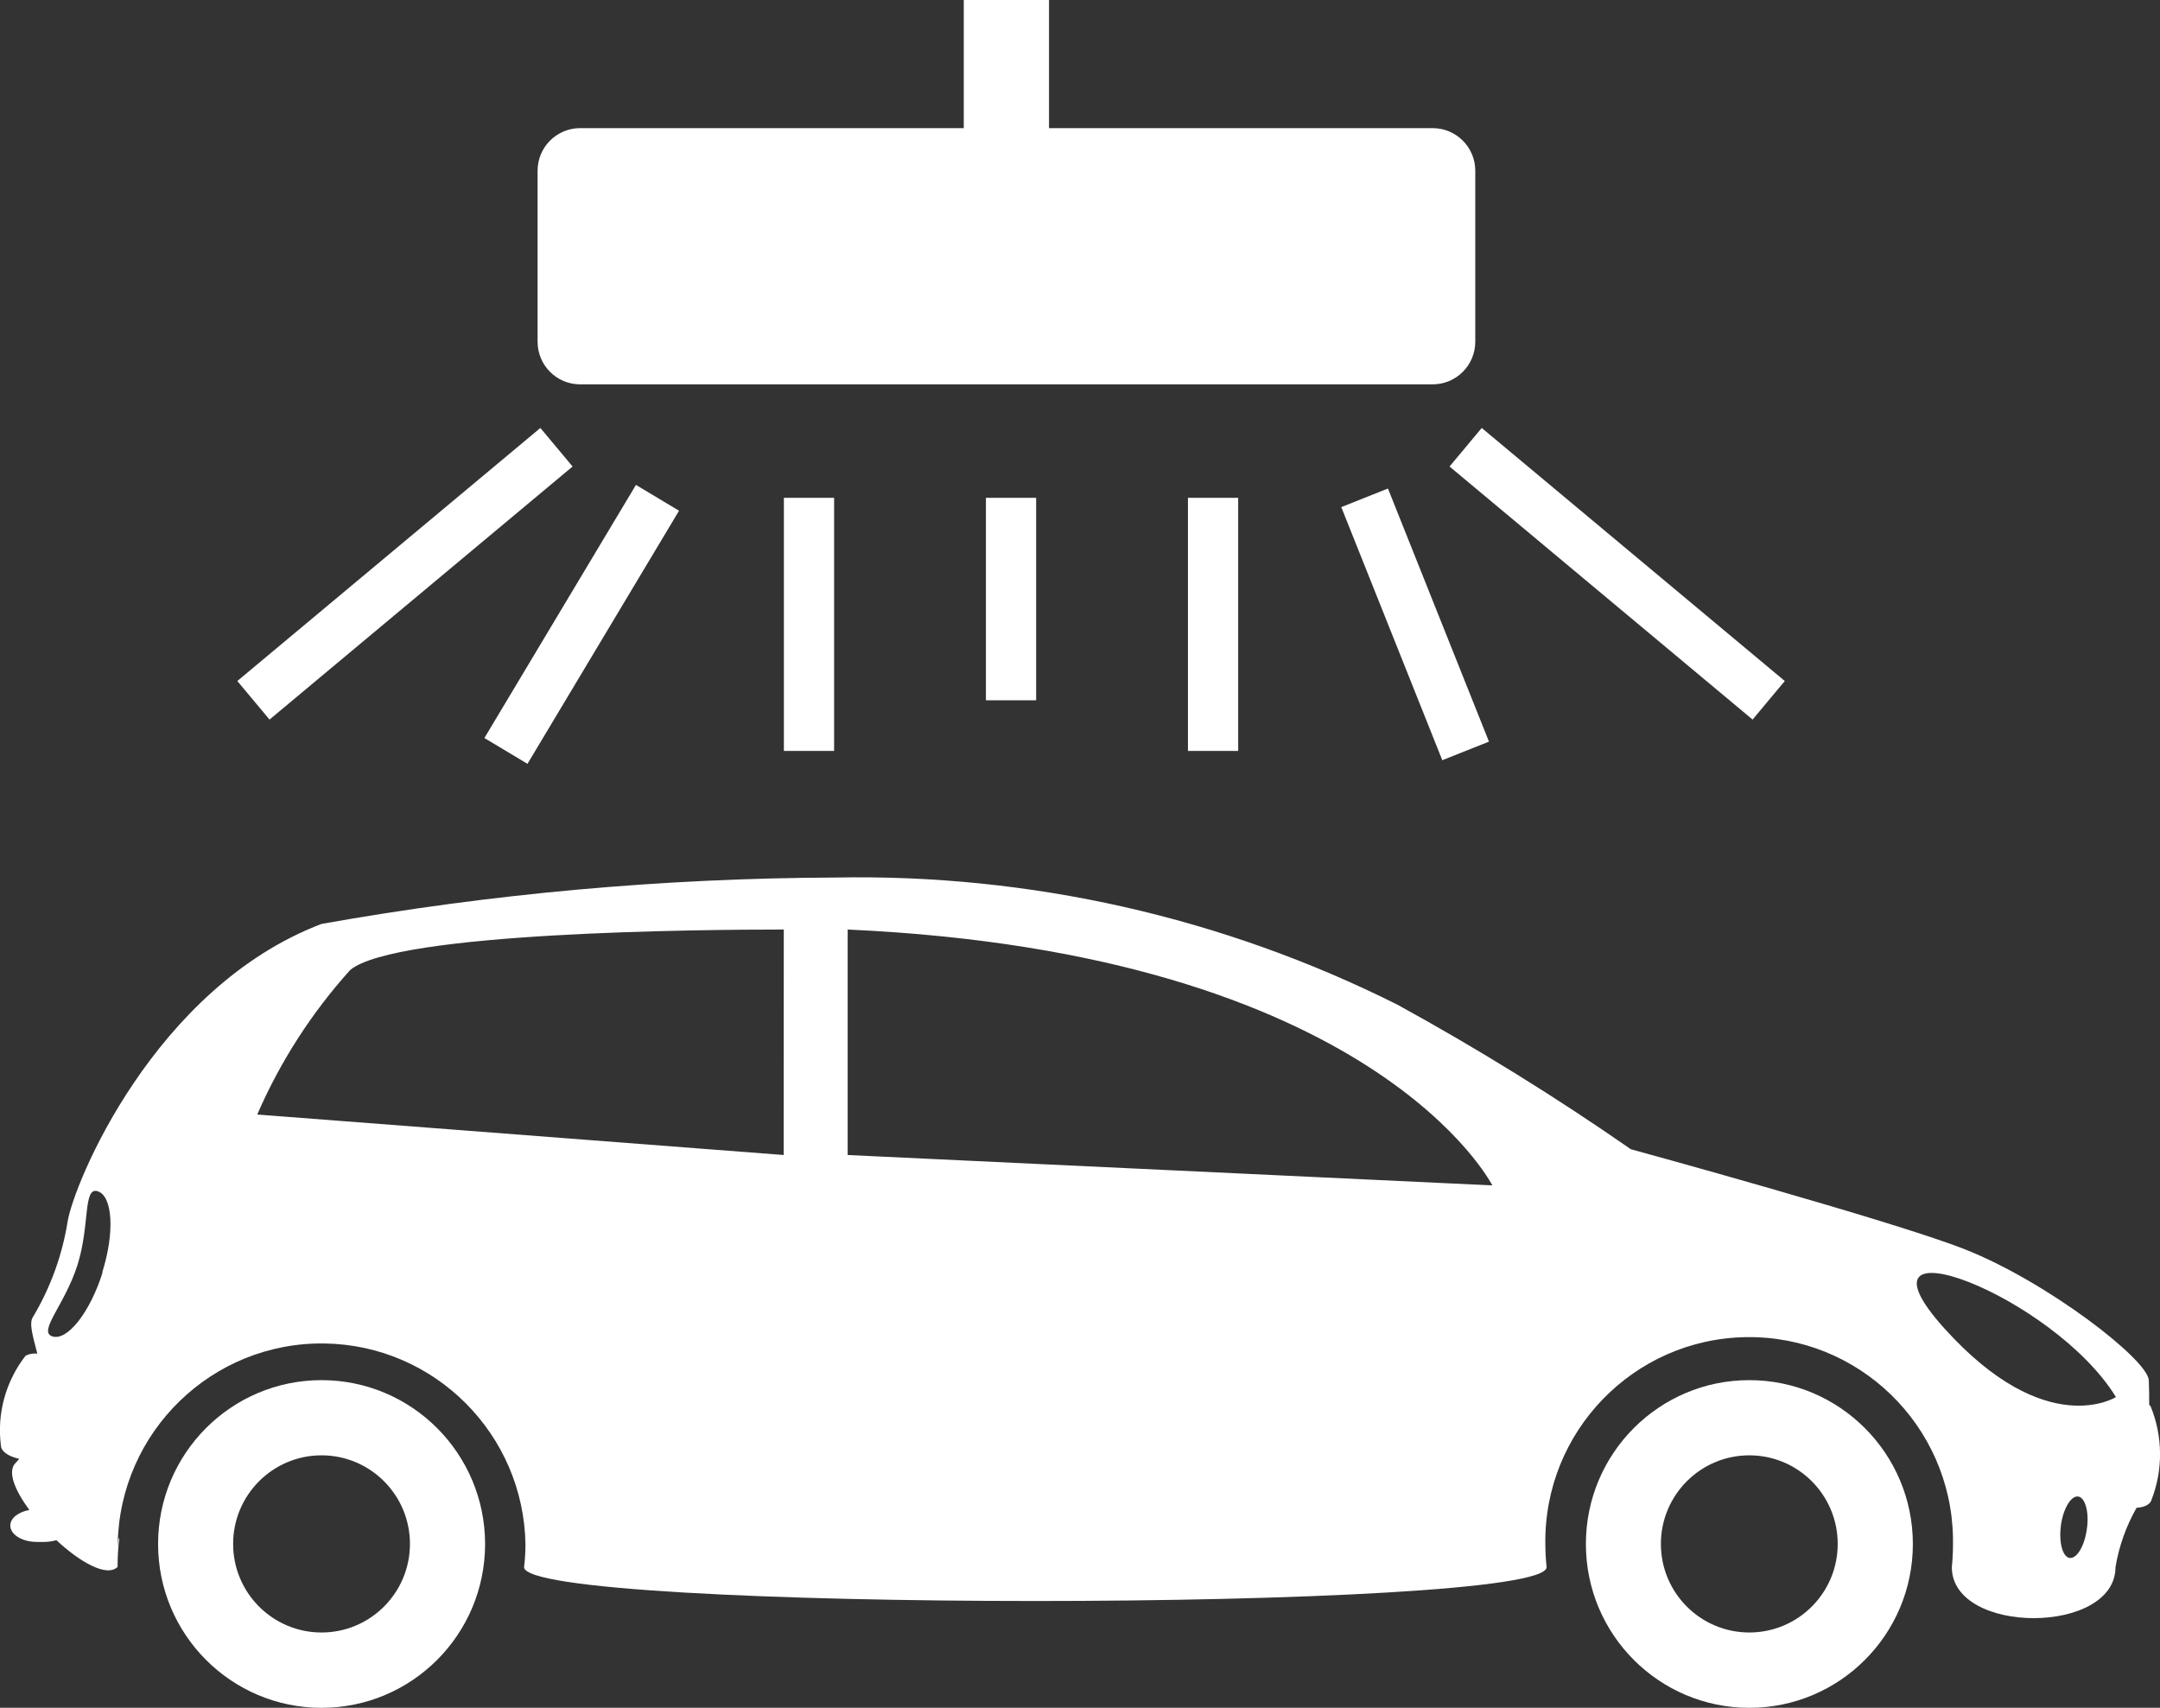
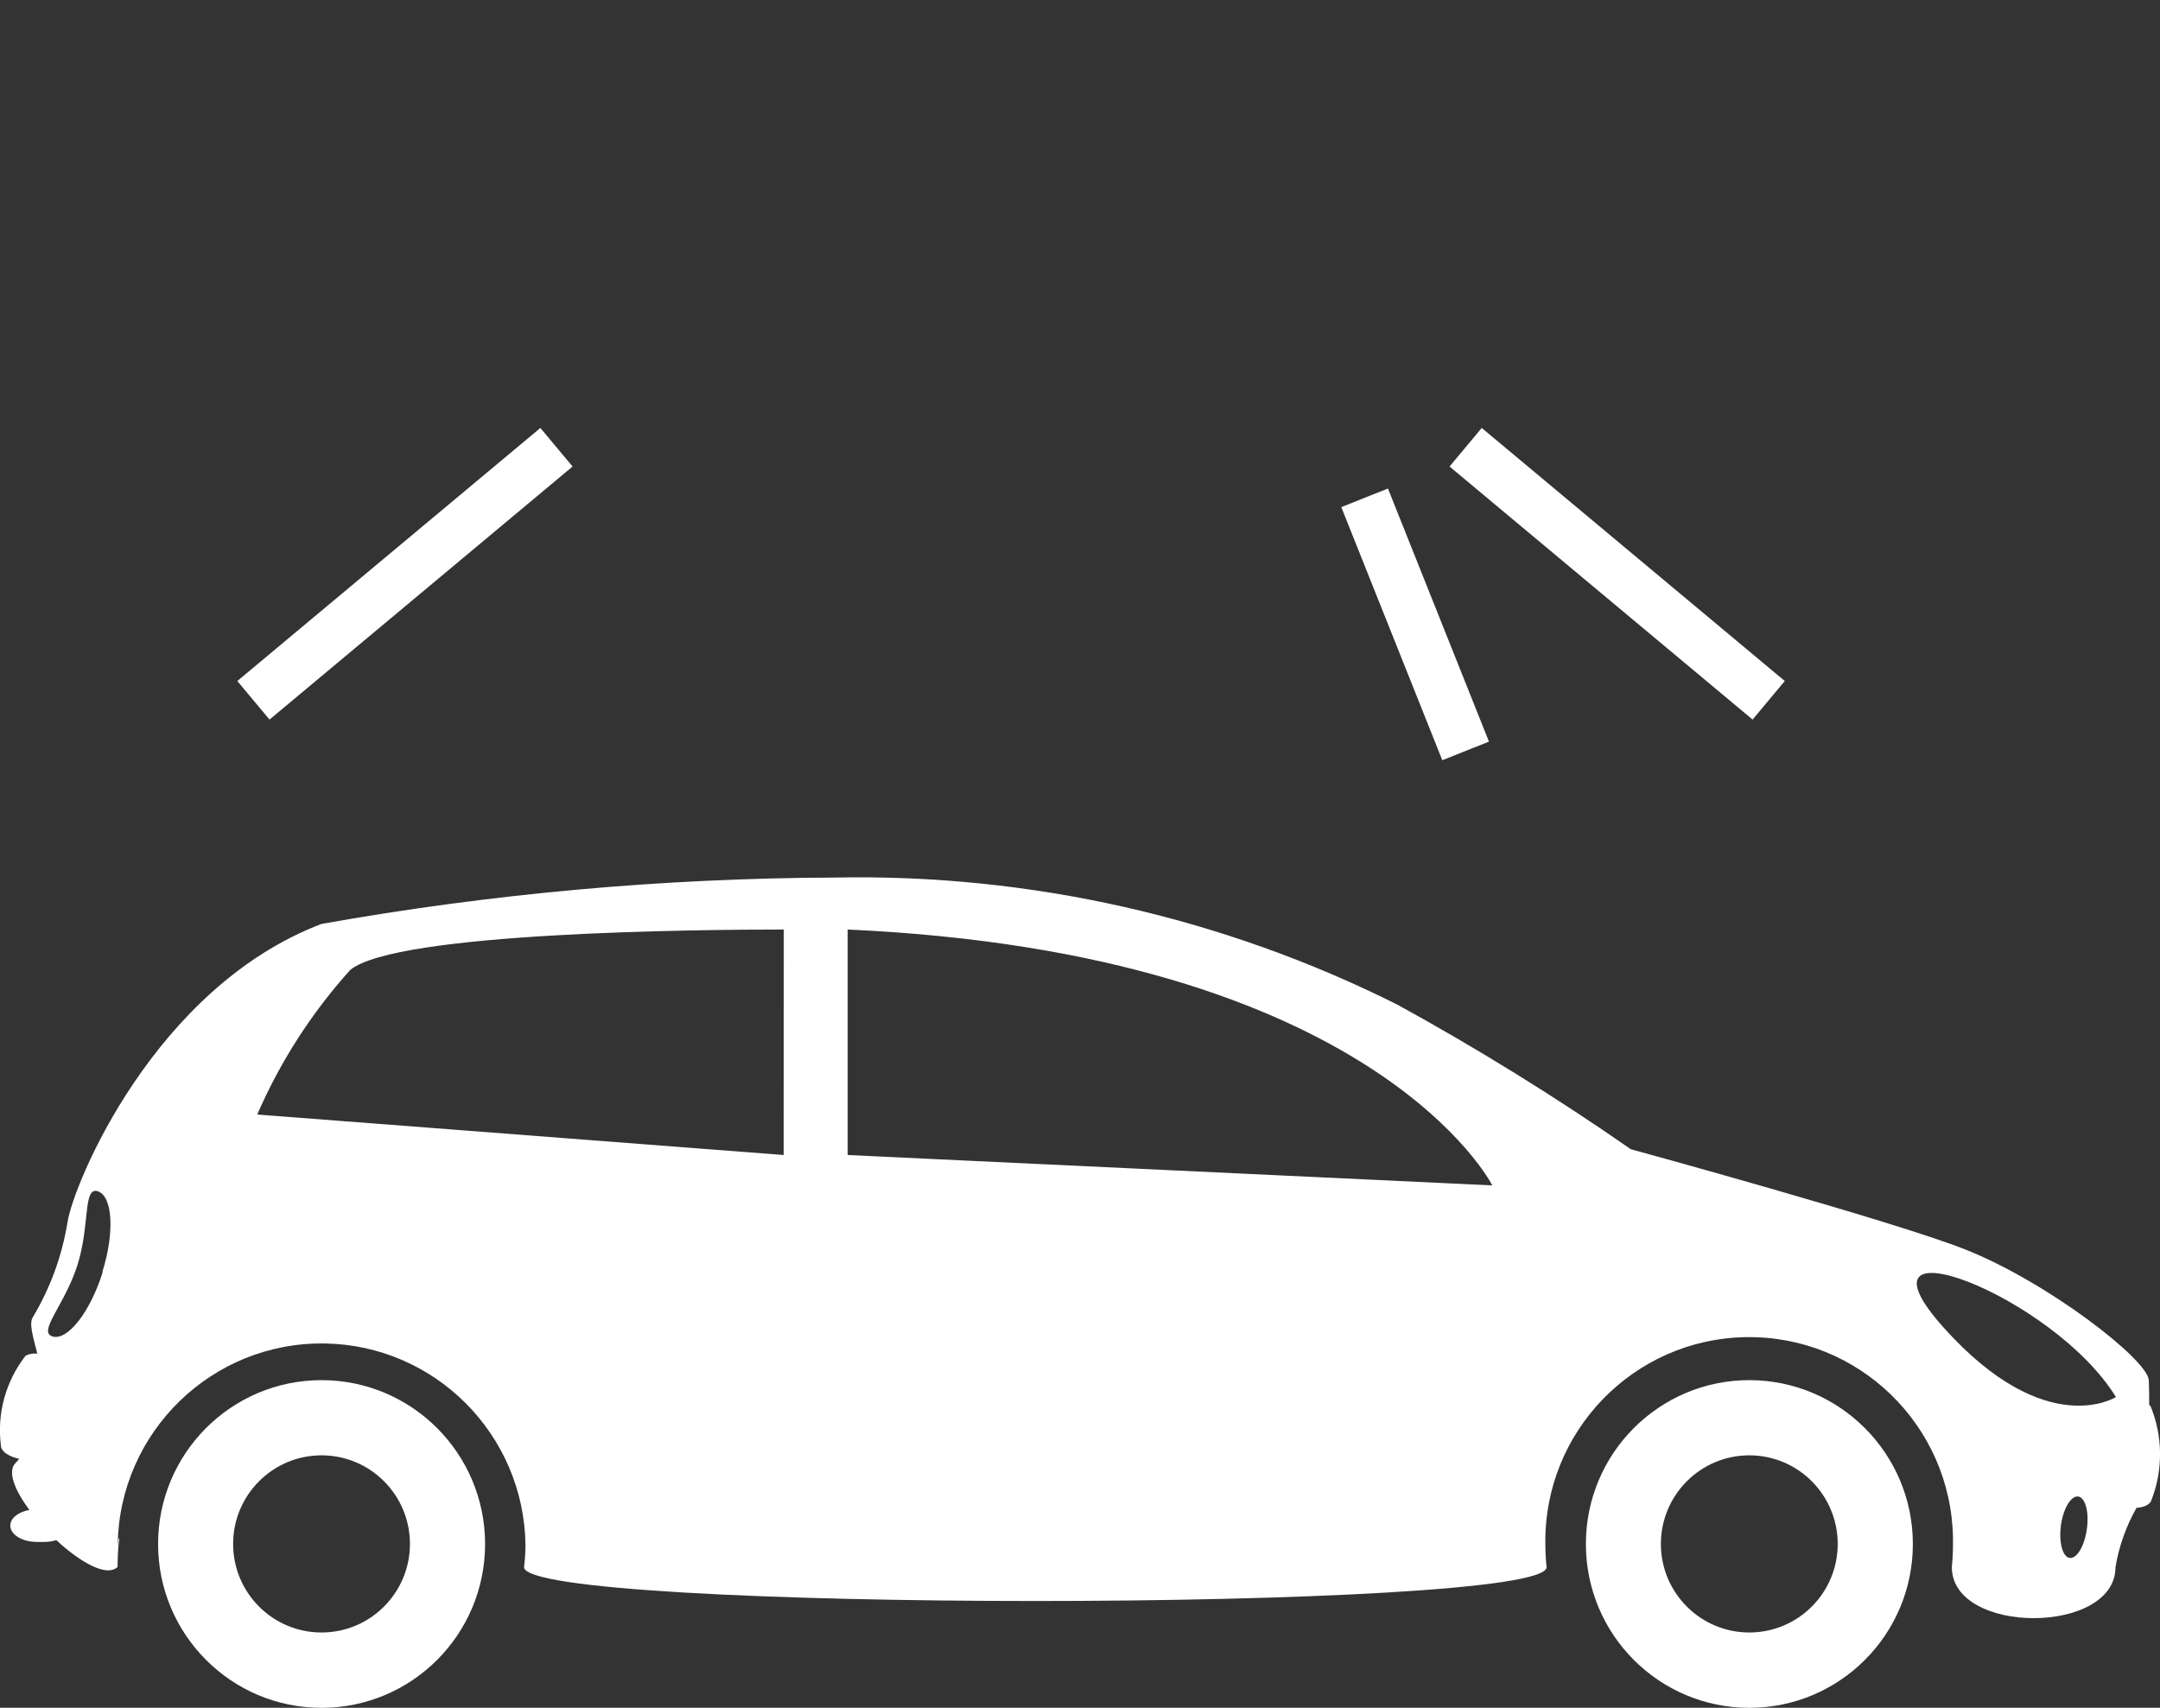
<svg xmlns="http://www.w3.org/2000/svg" version="1.1" id="Vrstva_1" x="0px" y="0px" width="43px" height="34px" viewBox="0 0 43 34" enable-background="new 0 0 43 34" xml:space="preserve">
  <rect x="0" y="0" width="43" height="34" fill="#333333" stroke="none" />
  <g id="Group_1430" transform="translate(1167 336)">
    <path id="Path_2046-3" fill="#FFFFFF" d="M-1132.176-308.523c-1.797,0-3.254,1.462-3.253,3.263c0,1.802,1.458,3.262,3.255,3.261   s3.254-1.46,3.254-3.261S-1130.378-308.522-1132.176-308.523 M-1132.176-303.499c-0.971,0-1.76-0.789-1.76-1.763   s0.789-1.764,1.76-1.764c0.972,0,1.76,0.79,1.76,1.764S-1131.204-303.499-1132.176-303.499" />
    <path id="Path_2048-3" fill="#FFFFFF" d="M-1160.599-308.523c-1.798,0-3.254,1.462-3.254,3.263   c0.001,1.802,1.458,3.262,3.256,3.261c1.797-0.001,3.253-1.46,3.254-3.261C-1157.344-307.062-1158.801-308.522-1160.599-308.523    M-1160.599-303.499c-0.972,0-1.76-0.789-1.76-1.763s0.788-1.764,1.76-1.764s1.76,0.79,1.76,1.764   C-1158.84-304.288-1159.628-303.499-1160.599-303.499" />
    <path id="Path_2047-3" fill="#FFFFFF" d="M-1124.188-308.004c-0.008-0.01-0.016-0.018-0.027-0.024c0-0.152,0-0.313-0.008-0.49   c-0.012-0.41-2.024-1.964-3.66-2.609c-1.436-0.568-6.651-1.993-6.651-1.993c-1.496-1.04-3.047-2-4.645-2.877   c-3.474-1.742-7.319-2.609-11.203-2.532c-3.426,0.013-6.844,0.322-10.217,0.923c-3.327,1.266-4.941,5.178-5.057,5.939   c-0.108,0.667-0.342,1.307-0.688,1.887c-0.084,0.122,0,0.389,0.087,0.729c-0.081-0.009-0.161,0.005-0.233,0.041   c-0.397,0.509-0.575,1.155-0.491,1.796c0,0-0.012,0.169,0.363,0.258c-0.021,0.028-0.046,0.055-0.07,0.079   c-0.173,0.17-0.016,0.548,0.272,0.938c-0.218,0.042-0.379,0.162-0.379,0.311c0,0.181,0.238,0.326,0.529,0.326h0.154   c0.08-0.001,0.158-0.013,0.234-0.035c0.472,0.438,1.005,0.744,1.219,0.532c-0.001-0.182,0.01-0.364,0.031-0.545   c-0.018-0.146-0.029,0.247-0.029,0.102c0.036-2.247,1.881-4.04,4.124-4.005c2.191,0.035,3.96,1.808,3.994,4.005   c-0.001,0.149-0.01,0.3-0.028,0.448c0,0.899,20.356,0.899,20.356,0c-0.016-0.148-0.024-0.299-0.025-0.448   c-0.035-2.246,1.753-4.095,3.993-4.131c2.241-0.035,4.086,1.756,4.122,4.002c0,0.042,0,0.085,0,0.129   c0,0.149-0.008,0.3-0.023,0.448c0,1.354,3.258,1.354,3.258,0c0.069-0.415,0.211-0.814,0.419-1.181   c0.271-0.019,0.296-0.153,0.296-0.153c0.234-0.6,0.229-1.267-0.014-1.863 M-1164.958-310.666c-0.252,0.8-0.704,1.368-1,1.272   c-0.296-0.095,0.252-0.631,0.502-1.427c0.25-0.796,0.106-1.558,0.403-1.462c0.295,0.096,0.34,0.818,0.089,1.612 M-1151.399-313.005   l-10.48-0.806c0.457-1.053,1.082-2.024,1.849-2.876c0.905-0.762,7.039-0.807,8.633-0.807L-1151.399-313.005z M-1150.125-313.005   v-4.489c10.507,0.474,12.833,5.094,12.833,5.094L-1150.125-313.005z M-1125.456-305.56c-0.045,0.339-0.2,0.596-0.342,0.577   s-0.218-0.31-0.175-0.646c0.046-0.337,0.202-0.597,0.344-0.577C-1125.489-306.187-1125.407-305.897-1125.456-305.56    M-1128.296-309.557c-2.032-2.256,2.172-0.661,3.419,1.371C-1124.877-308.186-1126.265-307.3-1128.296-309.557" />
  </g>
-   <path id="Path_2039" fill="#FFFFFF" d="M28.52,2.551h-7.637V0h-1.697v2.551h-7.635c-0.469-0.001-0.849,0.379-0.849,0.848  c0,0.001,0,0.002,0,0.002v3.401c-0.001,0.469,0.378,0.85,0.847,0.85c0,0,0.001,0,0.002,0H28.52c0.468,0.001,0.848-0.379,0.849-0.848  c0,0,0-0.001,0-0.002V3.401c0.001-0.469-0.378-0.849-0.847-0.85C28.521,2.551,28.521,2.551,28.52,2.551z" />
  <g id="Group_1441">
    <line id="Line_54" fill="none" stroke="#FFFFFF" x1="11.078" y1="8.904" x2="5.045" y2="13.942" />
    <line id="Line_55" fill="none" stroke="#FFFFFF" x1="35.21" y1="13.942" x2="29.177" y2="8.904" />
-     <line id="Line_56" fill="none" stroke="#FFFFFF" x1="13.089" y1="9.911" x2="10.072" y2="14.95" />
-     <line id="Line_57" fill="none" stroke="#FFFFFF" x1="16.105" y1="9.911" x2="16.105" y2="14.95" />
-     <line id="Line_58" fill="none" stroke="#FFFFFF" x1="20.127" y1="9.911" x2="20.127" y2="13.942" />
-     <line id="Line_59" fill="none" stroke="#FFFFFF" x1="24.149" y1="9.911" x2="24.149" y2="14.95" />
    <line id="Line_60" fill="none" stroke="#FFFFFF" x1="27.166" y1="9.911" x2="29.177" y2="14.95" />
  </g>
</svg>